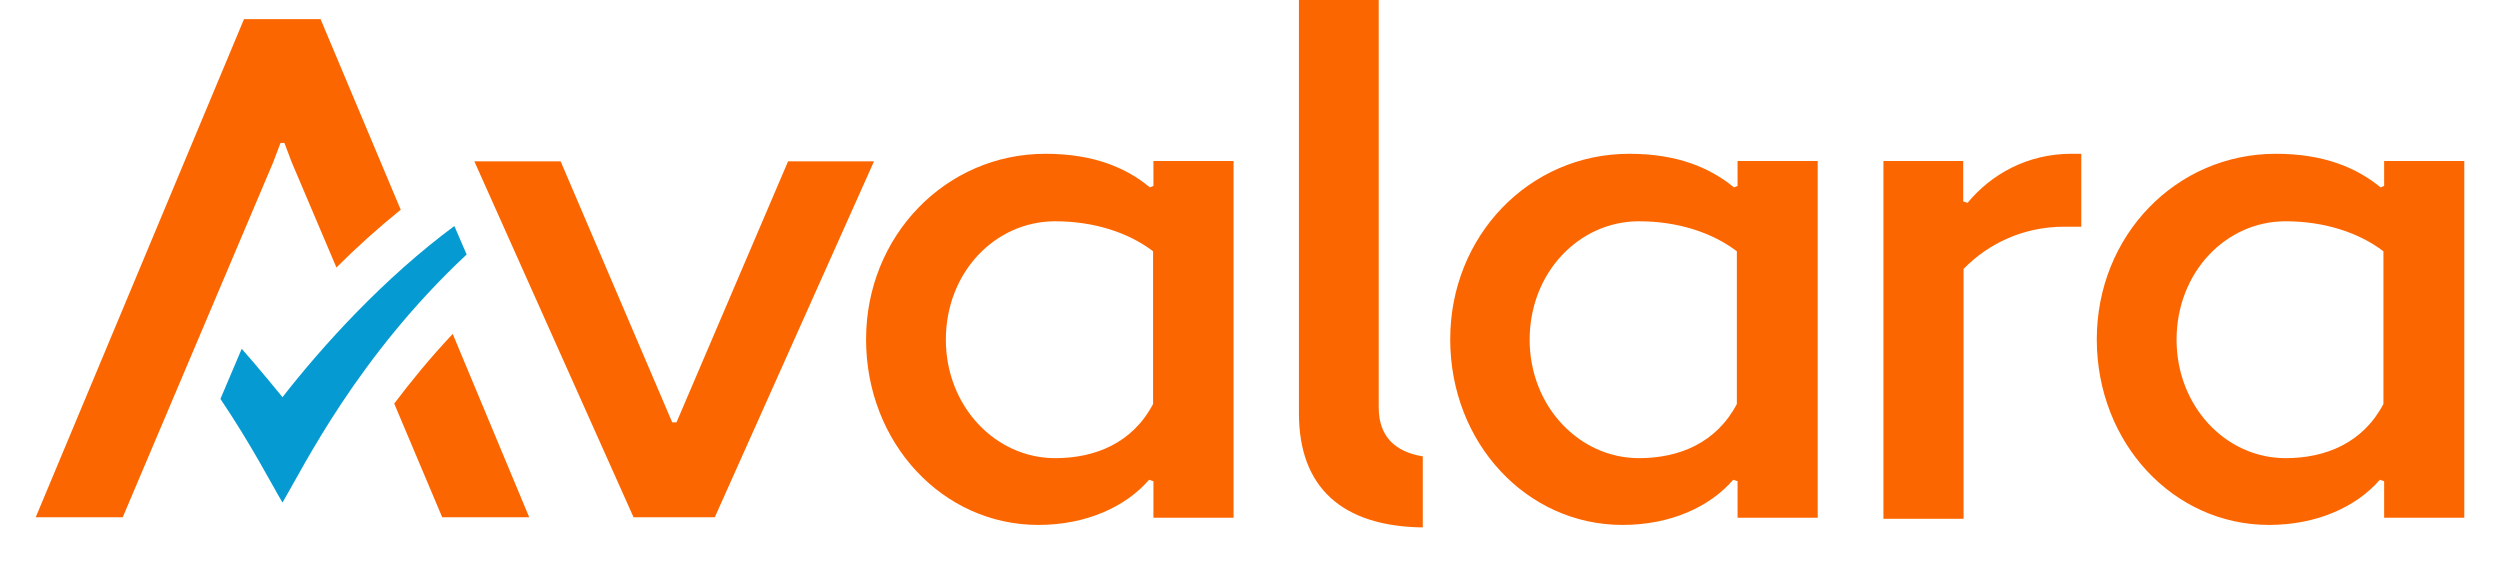
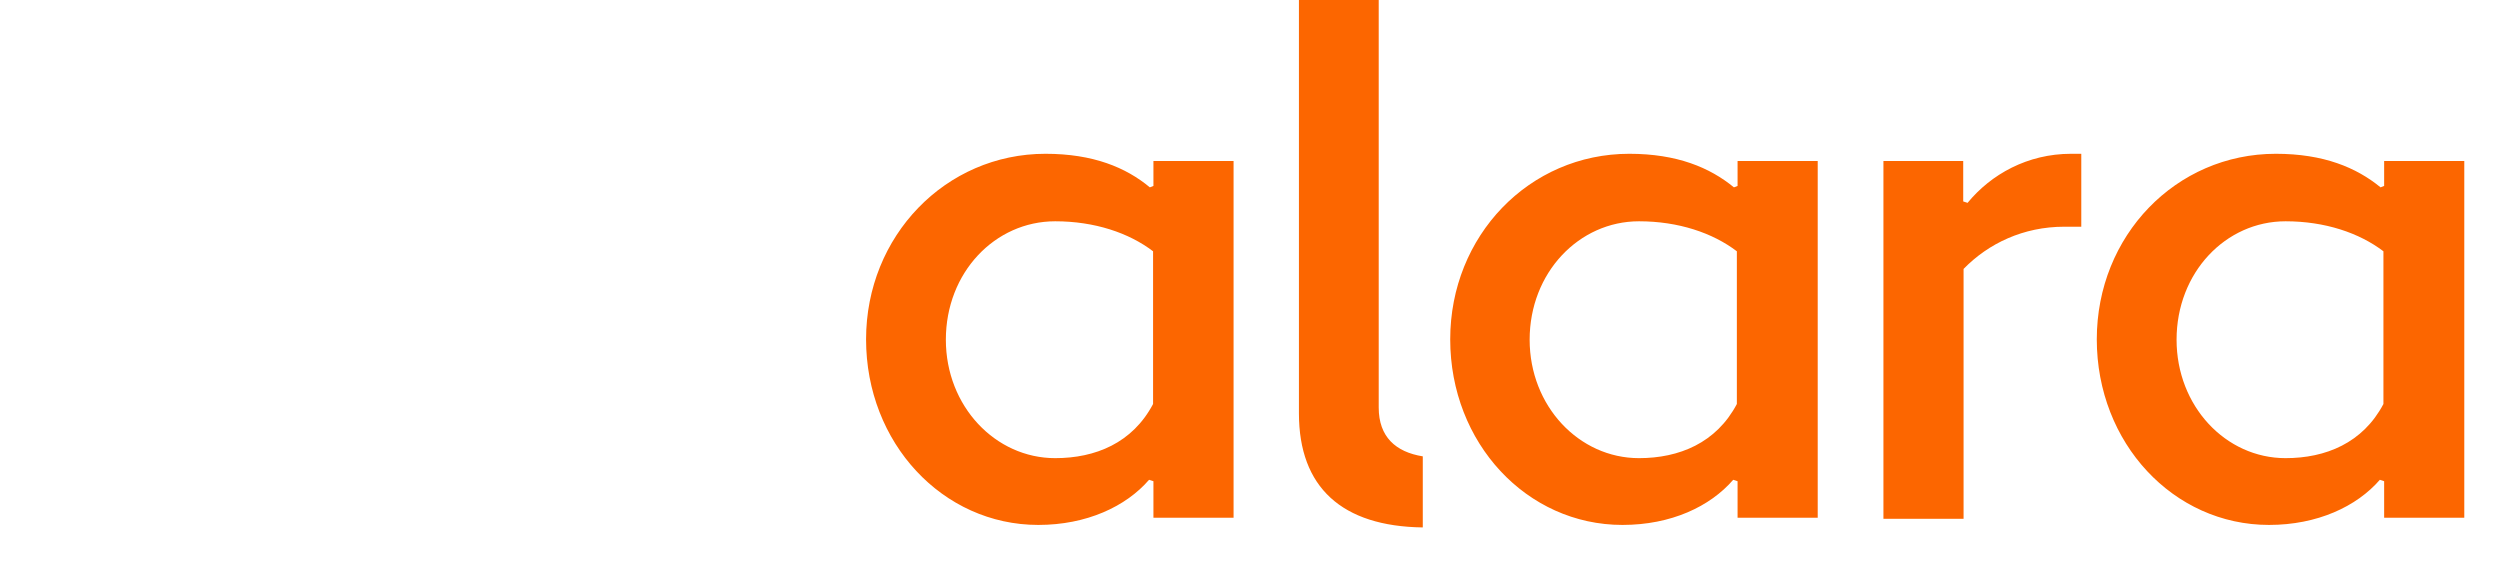
<svg xmlns="http://www.w3.org/2000/svg" width="35" height="8" viewBox="0 0 35 8" fill="none">
  <g clip-path="url(#clip0_33300_57223)">
-     <path d="M3.955 5.56C3.955 5.56 3.596 5.12 3.384 4.883L3.086 5.585C3.516 6.222 3.799 6.773 3.955 7.036C4.259 6.52 5.002 4.994 6.533 3.563L6.361 3.164C5.365 3.902 4.516 4.842 3.955 5.56Z" fill="#059BD2" />
    <path fill-rule="evenodd" clip-rule="evenodd" d="M19.302 5.706C19.302 6.116 19.54 6.328 19.919 6.389V7.384C18.787 7.369 18.185 6.823 18.185 5.787V0H19.302V5.706ZM22.81 2.153C21.41 2.153 20.303 3.3 20.303 4.751C20.303 6.202 21.374 7.349 22.714 7.349C23.396 7.349 23.942 7.091 24.265 6.717L24.326 6.737V7.248H25.448V2.254H24.326V2.603L24.275 2.623C23.937 2.345 23.477 2.153 22.81 2.153ZM22.946 6.414C22.107 6.414 21.415 5.686 21.415 4.756C21.415 3.816 22.107 3.098 22.946 3.098C23.497 3.098 23.977 3.26 24.316 3.518V5.656C24.028 6.202 23.507 6.414 22.946 6.414ZM26.373 7.263H27.49V3.765C27.839 3.407 28.329 3.174 28.9 3.174H29.138V2.153H28.996C28.385 2.153 27.874 2.441 27.546 2.84L27.485 2.82V2.254H26.368V7.263H26.373ZM14.637 2.153C13.237 2.153 12.125 3.305 12.125 4.751C12.125 6.202 13.197 7.349 14.536 7.349C15.213 7.349 15.764 7.091 16.087 6.717L16.148 6.737V7.248H17.27V2.254H16.148V2.603L16.098 2.623C15.764 2.345 15.304 2.153 14.637 2.153ZM14.773 6.414C13.934 6.414 13.242 5.686 13.242 4.756C13.242 3.816 13.929 3.098 14.773 3.098C15.324 3.098 15.805 3.26 16.143 3.518V5.656C15.855 6.202 15.335 6.414 14.773 6.414ZM31.862 2.153C30.462 2.153 29.355 3.3 29.355 4.751C29.355 6.202 30.427 7.349 31.766 7.349C32.443 7.349 32.994 7.091 33.318 6.717L33.378 6.737V7.248H34.5V2.254H33.378V2.603L33.328 2.623C32.989 2.345 32.529 2.153 31.862 2.153ZM31.998 6.414C31.159 6.414 30.472 5.686 30.472 4.756C30.472 3.816 31.159 3.098 31.998 3.098C32.549 3.098 33.029 3.26 33.368 3.518V5.656C33.08 6.202 32.559 6.414 31.998 6.414Z" fill="#FC6600" />
-     <path d="M6.191 7.242H7.409L6.338 4.675C6.024 5.008 5.756 5.337 5.519 5.65L6.191 7.242ZM11.033 2.259L9.471 5.913H9.411L7.849 2.259H6.641L8.87 7.242H10.007L12.236 2.259H11.033ZM4.488 0.268H3.416L0.5 7.242H1.718L3.826 2.269L3.927 2.001H3.982L4.083 2.269L4.71 3.745C4.988 3.467 5.291 3.194 5.61 2.936L4.488 0.268Z" fill="#FC6600" />
  </g>
  <defs>
    <clipPath id="clip0_33300_57223">
      <rect width="34" height="7.385" fill="white" transform="translate(0.5)" />
    </clipPath>
  </defs>
</svg>